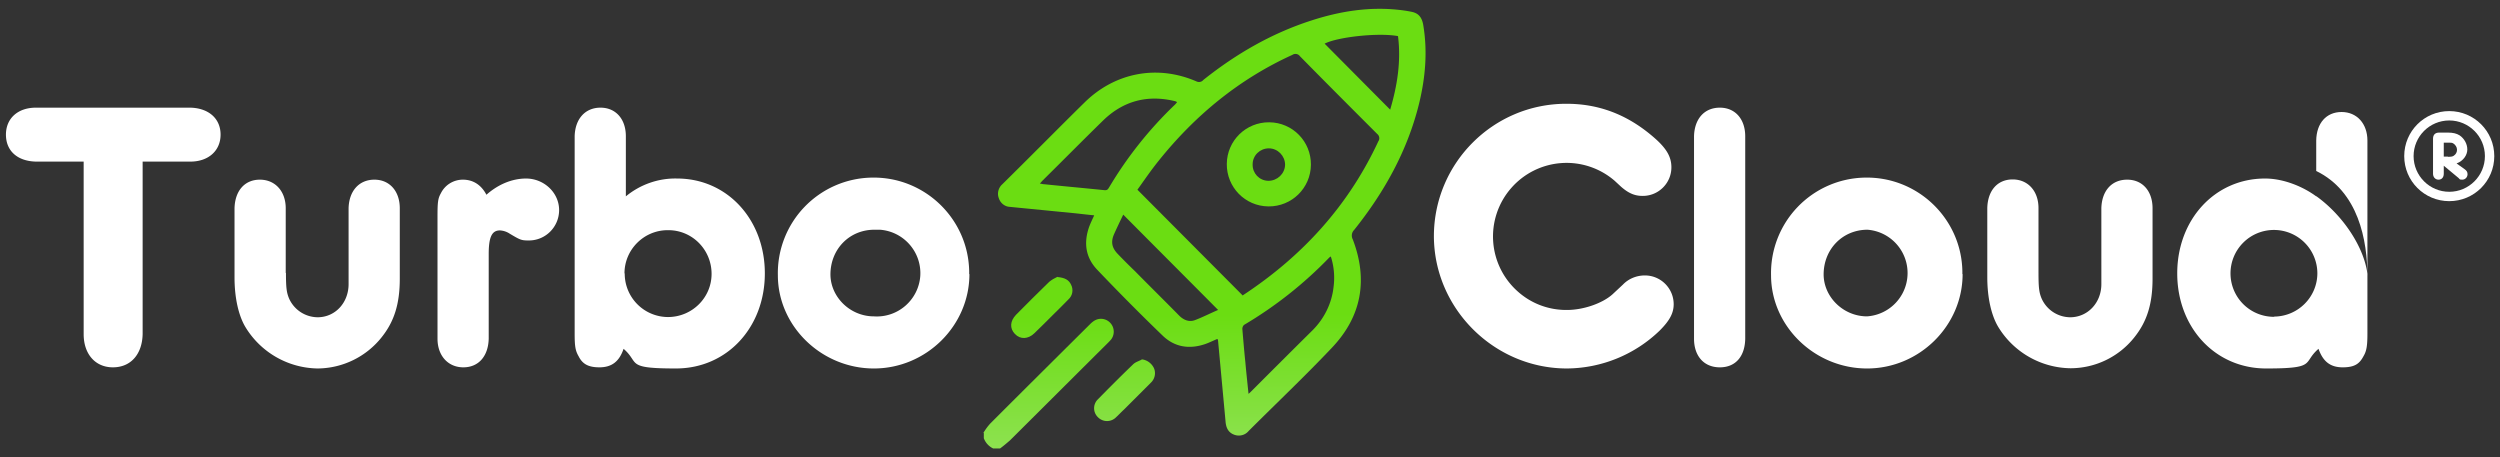
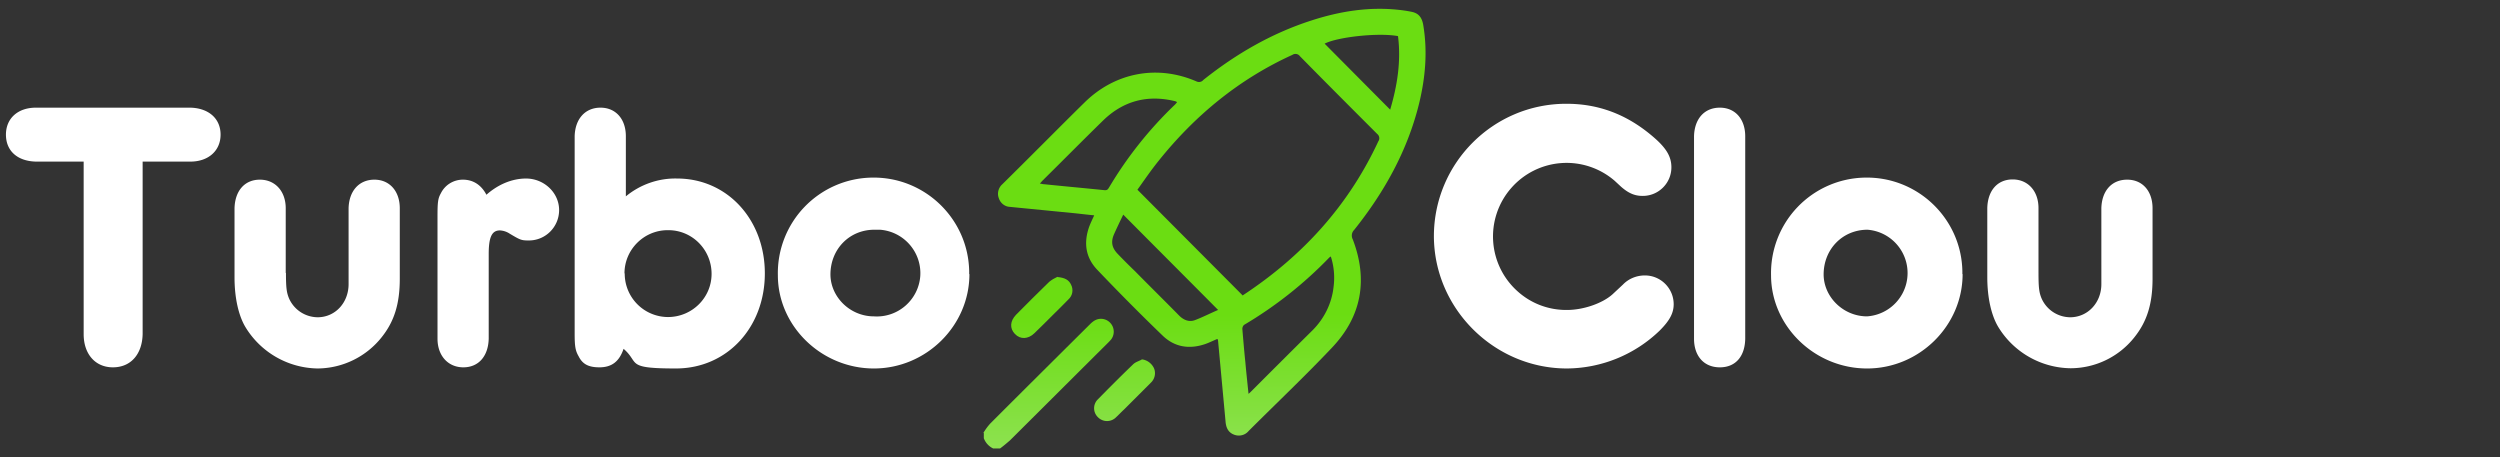
<svg xmlns="http://www.w3.org/2000/svg" id="prefix__Camada_1" viewBox="0 0 1093.7 200">
  <rect x="0" y="0" width="1093.7" height="200" fill="#333333" stroke="none" />
  <defs>
    <linearGradient id="prefix__Gradiente_sem_nome" data-name="Gradiente sem nome" x1="459.3" y1="-41.2" x2="457.2" y2="212.9" gradientTransform="matrix(1 0 0 -1 0 199)" gradientUnits="userSpaceOnUse">
      <stop offset="0" stop-color="#a7e57f" />
      <stop offset=".4" stop-color="#6bdd12" />
      <stop offset=".9" stop-color="#6bdd12" />
    </linearGradient>
    <linearGradient id="prefix__Gradiente_sem_nome_2" data-name="Gradiente sem nome 2" x1="531.5" y1="-40.6" x2="529.4" y2="213.5" gradientTransform="matrix(1 0 0 -1 0 199)" gradientUnits="userSpaceOnUse">
      <stop offset="0" stop-color="#a7e57f" />
      <stop offset=".4" stop-color="#6bdd12" />
      <stop offset=".9" stop-color="#6bdd12" />
    </linearGradient>
    <linearGradient id="prefix__Gradiente_sem_nome_3" data-name="Gradiente sem nome 3" x1="492.4" y1="-41" x2="490.4" y2="213.2" gradientTransform="matrix(1 0 0 -1 0 199)" gradientUnits="userSpaceOnUse">
      <stop offset="0" stop-color="#a7e57f" />
      <stop offset=".4" stop-color="#6bdd12" />
      <stop offset=".9" stop-color="#6bdd12" />
    </linearGradient>
    <linearGradient id="prefix__Gradiente_sem_nome_4" data-name="Gradiente sem nome 4" x1="456.7" y1="-41.2" x2="454.6" y2="212.9" gradientTransform="matrix(1 0 0 -1 0 199)" gradientUnits="userSpaceOnUse">
      <stop offset="0" stop-color="#a7e57f" />
      <stop offset=".4" stop-color="#6bdd12" />
      <stop offset=".9" stop-color="#6bdd12" />
    </linearGradient>
    <linearGradient id="prefix__Gradiente_sem_nome_5" data-name="Gradiente sem nome 5" x1="556.4" y1="-40.4" x2="554.4" y2="213.7" gradientTransform="matrix(1 0 0 -1 0 199)" gradientUnits="userSpaceOnUse">
      <stop offset="0" stop-color="#a7e57f" />
      <stop offset=".4" stop-color="#6bdd12" />
      <stop offset=".9" stop-color="#6bdd12" />
    </linearGradient>
    <style>@keyframes fadeInUp{0%{transform:translateY(20%);opacity:0}to{transform:translateY(0);opacity:1}}@keyframes mover{0%,to{transform:translateY(0)}50%{transform:translateY(10px)}}@keyframes fadeInDiagonal{0%{transform:translate(-10%,80%) scale(.8);opacity:0;filter:blur(10px)}to{transform:translate(0,0) scale(1);opacity:1;filter:blur(0)}}.prefix__st2{animation:fadeInUp 1s forwards;fill:#fff}</style>
  </defs>
  <path class="prefix__st2" d="M62.4 143.3v2.9c-.2 8.8-5.2 14.5-13 14.5s-12.8-5.9-12.8-14.5V70.7H15.7C7.6 70.5 2.6 66 2.6 58.9s5.2-11.8 13.1-11.8h67.6c7.9.2 13.2 4.7 13.2 11.8s-5.4 11.8-13.2 11.8H62.4v72.7Zm62.7-23.9c0 6.7.3 8.8 1.5 11.5 2.3 4.8 7 7.8 12.3 7.9 7.8 0 13.6-6.4 13.6-14.5V91.1c.2-7.6 4.6-12.5 11.3-12.5s11.1 5.1 11.1 12.5v30.8c0 11-2.4 18.7-7.9 25.6a36.1 36.1 0 0 1-28 13.7 37.6 37.6 0 0 1-31.5-17.9c-3.2-5.2-4.9-13.2-4.9-21.9V91.1c.2-7.6 4.4-12.5 11.1-12.5S125 83.7 125 91.1v28.3Zm105-41.3c7.9 0 14.5 6.2 14.5 13.8 0 7.4-6 13.4-13.4 13.3-3.2 0-3.7-.3-8.1-2.9a8.6 8.6 0 0 0-4.4-1.5c-3.5 0-4.9 2.9-4.9 10.3v37.1c-.2 7.6-4.4 12.5-11.1 12.5s-11.3-5.1-11.3-12.5V94.9c0-6.6.2-8.1 1.5-10.4 1.8-3.6 5.5-5.9 9.6-5.9 4.6 0 8.1 2.4 10.3 6.6 5.2-4.6 11.3-7.1 17.4-7.1Zm66.1 0c21.9 0 38.4 17.9 38.4 41.5s-16.5 41.6-38.9 41.6-15.7-2.4-22.9-8.6c-1.9 5.6-5.2 8.1-10.6 8.1s-7.6-1.9-9.1-4.9c-1.4-2.4-1.7-4.4-1.7-9.8V59.6c.2-7.6 4.6-12.5 11.3-12.5s11.1 5 11.1 12.5v26.3c6.3-5.2 14.3-8 22.4-7.8m-22.9 41.5a19 19 0 0 0 18.9 19.1c10.5 0 19.1-8.4 19.1-18.9s-8.4-19.1-18.9-19.1h-.3c-10.4 0-18.9 8.5-18.9 18.9Zm150.8.3c0 22.6-18.9 41.3-41.8 41.3s-42-18.5-42-40.8a41.8 41.8 0 0 1 41-42.7c23.1-.5 42.3 17.9 42.7 41v1.2Zm-60.8.1c0 9.9 8.6 18.4 19 18.4 10.5.7 19.5-7.2 20.3-17.6.7-10.5-7.2-19.5-17.6-20.3h-2.5c-10.9 0-19.2 8.5-19.2 19.6Zm322.1-74.6c13.7 0 25.8 4.5 36.7 13.5 6.6 5.4 9.1 9.3 9.1 14.3 0 6.9-5.6 12.5-12.5 12.5h-.1c-3.5 0-6.2-1.2-9.4-4l-2.7-2.5a32.15 32.15 0 0 0-45.4 3.1 32.15 32.15 0 0 0 3.1 45.4c5.9 5.2 13.5 8 21.4 7.9 7.1 0 15.5-2.9 19.9-6.9l4.5-4.2c2.5-2.6 6-4 9.6-4 7 0 12.6 5.7 12.6 12.6 0 3.9-1.8 7.2-6.1 11.5a59 59 0 0 1-40.6 16.6c-31.9 0-58.2-26.3-58.2-58 .1-31.9 26-57.8 57.9-57.8Zm55.7 16.7v-2.5c.2-7.6 4.5-12.5 11.3-12.5s11.1 5.1 11.1 12.5v87.6c.2 8.4-4 13.5-11.1 13.5s-11.3-5.1-11.3-12.5zm117.5 57.8c0 22.6-18.9 41.3-41.8 41.3s-42-18.5-42-40.8a41.8 41.8 0 0 1 41-42.7c23.1-.5 42.3 17.9 42.7 41v1.2Zm-60.8.1c0 9.9 8.6 18.4 19 18.4a19 19 0 0 0 .2-37.9c-10.9 0-19.2 8.5-19.2 19.6Zm94-.6c0 6.7.3 8.8 1.5 11.5 2.3 4.8 7 7.8 12.3 7.9 7.8 0 13.7-6.4 13.7-14.5V91.1c.2-7.6 4.5-12.5 11.3-12.5s11.1 5.1 11.1 12.5v30.8c0 11-2.4 18.7-7.9 25.6a35.7 35.7 0 0 1-28 13.6 37.6 37.6 0 0 1-31.5-17.9c-3.2-5.2-4.9-13.2-4.9-21.9V91c.2-7.6 4.4-12.5 11.1-12.5s11.3 5.1 11.3 12.5v28.3Z" />
  <path d="M430.2 189.4c.9-1.5 1.9-2.9 3.1-4.2 14.5-14.5 29-28.9 43.6-43.4 1.5-1.5 3.1-2.5 5.3-2.3a5.63 5.63 0 0 1 3.9 9c-.5.6-1 1.1-1.5 1.6-14.3 14.2-28.5 28.4-42.8 42.6-1.4 1.2-2.8 2.4-4.3 3.5h-3a8 8 0 0 1-4.1-4.5v-2.3Z" style="animation:fadeInDiagonal 1s forwards,mover 2s infinite 1s" transform-origin="50% 50%" fill="url(#prefix__Gradiente_sem_nome)" />
  <path d="M532.5 148.3c-1.9.8-3.5 1.6-5.2 2.2-7 2.4-13.5 1.4-18.8-3.8a958 958 0 0 1-28.4-28.6c-5.3-5.5-6.1-12.1-3.5-19.2.6-1.5 1.3-3 2.1-4.7-3.3-.3-6.3-.7-9.4-1l-27.5-2.7c-2.2-.1-4.1-1.6-4.8-3.7-.9-2.2-.2-4.7 1.5-6.2 6.8-6.7 13.5-13.4 20.3-20.2 5.2-5.2 10.5-10.5 15.8-15.7 13.3-13 31.7-16.5 48.8-9.1 1 .5 2.3.3 3-.6 14.3-11.4 30-20.5 47.5-26.1 12.4-4 25-6 38-4.6 1.9.2 3.9.5 5.8.9 2.8.6 4.3 2.3 4.9 5.5 2 11.7 1 23.2-1.8 34.7-5.1 20.6-15.2 38.7-28.4 55.2a3.5 3.5 0 0 0-.6 4.1c6.7 17.5 4 33.5-8.9 47.2-11.9 12.6-24.5 24.5-36.7 36.7-1.5 1.8-4 2.4-6.2 1.6-2.5-.9-3.5-2.8-3.8-5.3l-3.3-35.6c0-.3-.1-.6-.2-.9Zm11-19s.3-.1.5-.3c25.8-17 45.9-39 59-67.2.7-1 .5-2.4-.5-3.2-11.3-11.3-22.6-22.6-33.8-34a2.4 2.4 0 0 0-3.3-.6c-23.3 10.6-42.5 26.4-58.4 46.2-3.4 4.2-6.4 8.6-9.4 12.8l46 46.2Zm2.7 43c.6-.5.8-.7 1-.9 9-9 18-18 27-26.9 5.1-5.1 8.4-11.7 9.2-18.9.6-4.5.2-9.1-1.2-13.4-.3.2-.5.3-.7.5-11 11.4-23.5 21.3-37.2 29.4-.5.4-.8 1.1-.8 1.8.4 4.8.8 9.6 1.3 14.4.4 4.5.9 9.1 1.4 14m-91.3-92c.8.1 1.3.3 1.9.3 8.8.9 17.6 1.7 26.4 2.6 1.2.1 1.5-.4 2-1.2 7.9-13.3 17.6-25.5 28.8-36.2.3-.3.6-.7.9-1-.1-.2-.2-.2-.2-.3l-.5-.2c-12.1-3-22.8-.2-31.7 8.5S465 70.2 456.2 78.9c-.4.4-.7.8-1.3 1.4m78 55.3c-13.9-14-27.7-27.8-41.5-41.7-1.3 2.7-2.7 5.6-4 8.5-1.5 3.4-1 6 1.6 8.7s5 5.1 7.6 7.6c6.3 6.4 12.7 12.7 19 19.1 2 2.1 4.5 3.3 7.3 2.2 3.4-1.3 6.7-3 10-4.4m75.3-87.7c3.1-10.5 4.8-21.2 3.4-32.1-8.6-1.6-26.5.4-32.1 3.3L608.2 48Z" style="animation:fadeInDiagonal 1s forwards,mover 2s infinite 1s" transform-origin="50% 50%" fill="url(#prefix__Gradiente_sem_nome_2)" />
  <path d="M499.4 157.2c2.3.2 4.4 1.7 5.4 3.8 1 2.2.4 4.8-1.3 6.4l-11.7 11.7c-1.2 1.1-2.3 2.3-3.5 3.4a5.55 5.55 0 0 1-7.9.1l-.1-.1a5.43 5.43 0 0 1 0-7.8l.1-.1c5-5.1 10.1-10.2 15.3-15.2 1-1 2.5-1.4 3.8-2.1Z" style="animation:fadeInDiagonal 1s forwards,mover 2s infinite 1s" transform-origin="50% 50%" fill="url(#prefix__Gradiente_sem_nome_3)" />
  <path d="M462.7 121.2c3.1.3 4.9 1.2 5.9 3.4 1.1 2.2.6 4.8-1.2 6.4-2.3 2.4-4.7 4.7-7 7-2.6 2.6-5.2 5.2-7.9 7.8s-6.1 2.8-8.5.3-2.1-5.7.5-8.4c4.8-4.8 9.6-9.7 14.5-14.4 1.1-.9 2.3-1.6 3.6-2.2Z" style="animation:fadeInDiagonal 1s forwards,mover 2s infinite 1s" transform-origin="50% 50%" fill="url(#prefix__Gradiente_sem_nome_4)" />
-   <path d="M554.9 90.3c-10.2-.1-18.3-8.4-18.2-18.6s8.4-18.3 18.6-18.2 18.3 8.4 18.2 18.6-8.4 18.3-18.6 18.2m0-11.2c3.9 0 7.2-3.1 7.3-7 0-3.9-3.2-7.2-7.1-7.2s-7.1 3.1-7.1 7c-.1 3.9 2.9 7.1 6.8 7.2h.2Z" style="animation:fadeInDiagonal 1s forwards,mover 2s infinite 1s" transform-origin="50% 50%" fill="url(#prefix__Gradiente_sem_nome_5)" />
-   <path class="prefix__st2" d="M1013.3 85.9c-5.1-3.8-13.7-7.8-22.4-7.8-21.9 0-38.4 17.9-38.4 41.5s16.5 41.6 38.9 41.6 15.7-2.4 22.9-8.6c2 5.6 5.2 8.1 10.6 8.1s7.4-1.7 9.1-4.9c1.3-2.2 1.7-4.4 1.7-9.8v-26.2c-1.5-11.8-10.8-25.7-22.4-34Zm-18.4 52.7a19 19 0 0 1-19.1-18.9 19 19 0 0 1 18.9-19.1 19 19 0 0 1 19.1 18.9c0 10.4-8.4 18.9-18.9 19Z" />
-   <path class="prefix__st2" d="M1035.7 121.2V61.5c0-7.4-4.6-12.5-11.3-12.5s-11 4.9-11.1 12.5v13.3c18.5 9 22.4 30.3 22.4 46.3Zm33.4-45.7v.5c0 1.6-.9 2.6-2.3 2.6s-2.4-1.1-2.4-2.6V60.7c0-1.8 1-2.7 2.7-2.7h3.7c2.4 0 3.9.4 5.2 1.2 2.1 1.4 3.4 3.8 3.4 6.2s-1.7 5-4.7 6.1l3.5 2.5c.9.6 1.3 1.3 1.3 2.2 0 1.3-1 2.4-2.3 2.4s-1.1-.2-1.6-.7l-6.5-5.4v2.9Zm1.8-6.9c1.4 0 2.1-.1 2.6-.5.9-.6 1.4-1.5 1.4-2.6s-.7-2.2-1.7-2.8c-.6-.3-.9-.3-2.4-.3h-1.7v6.1h1.8Z" />
-   <path class="prefix__st2" d="M1071.5 88c-10.9 0-19.7-8.8-19.7-19.7s8.8-19.7 19.7-19.7 19.7 8.8 19.7 19.7-8.8 19.7-19.7 19.7m0-35.3c-8.6 0-15.6 7-15.6 15.6s7 15.6 15.6 15.6 15.6-7 15.6-15.6-7-15.6-15.6-15.6" />
</svg>